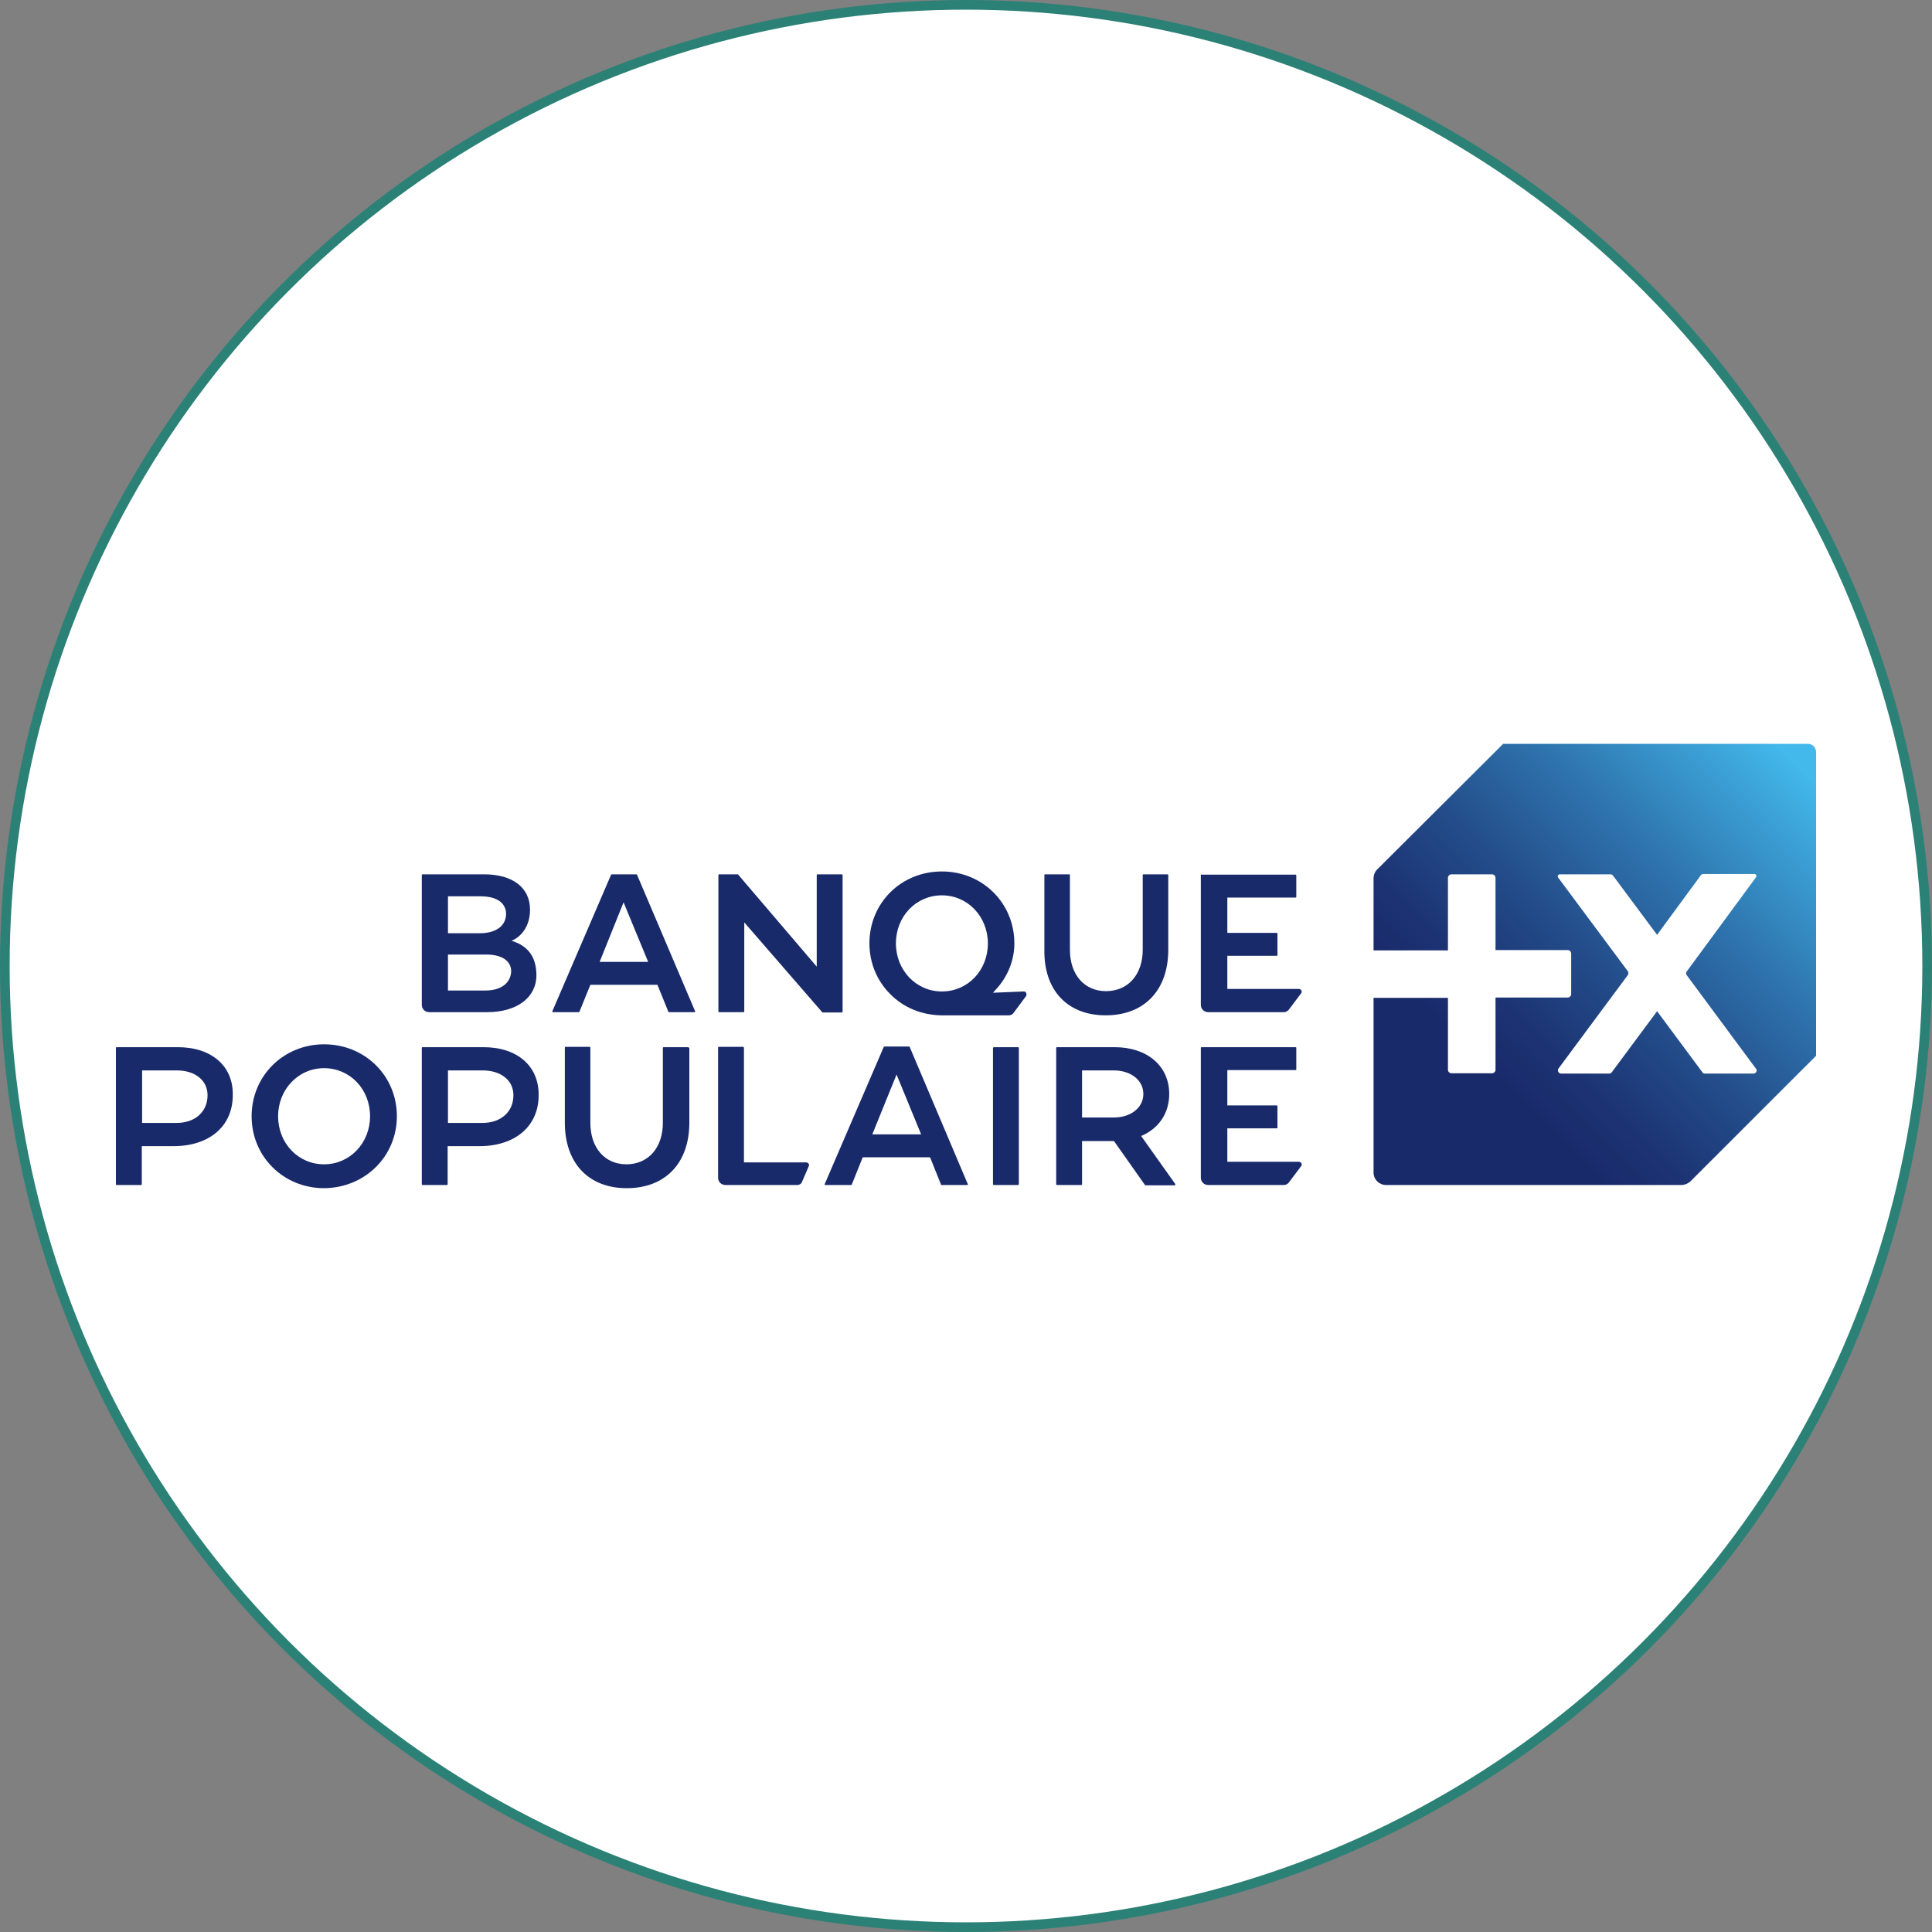
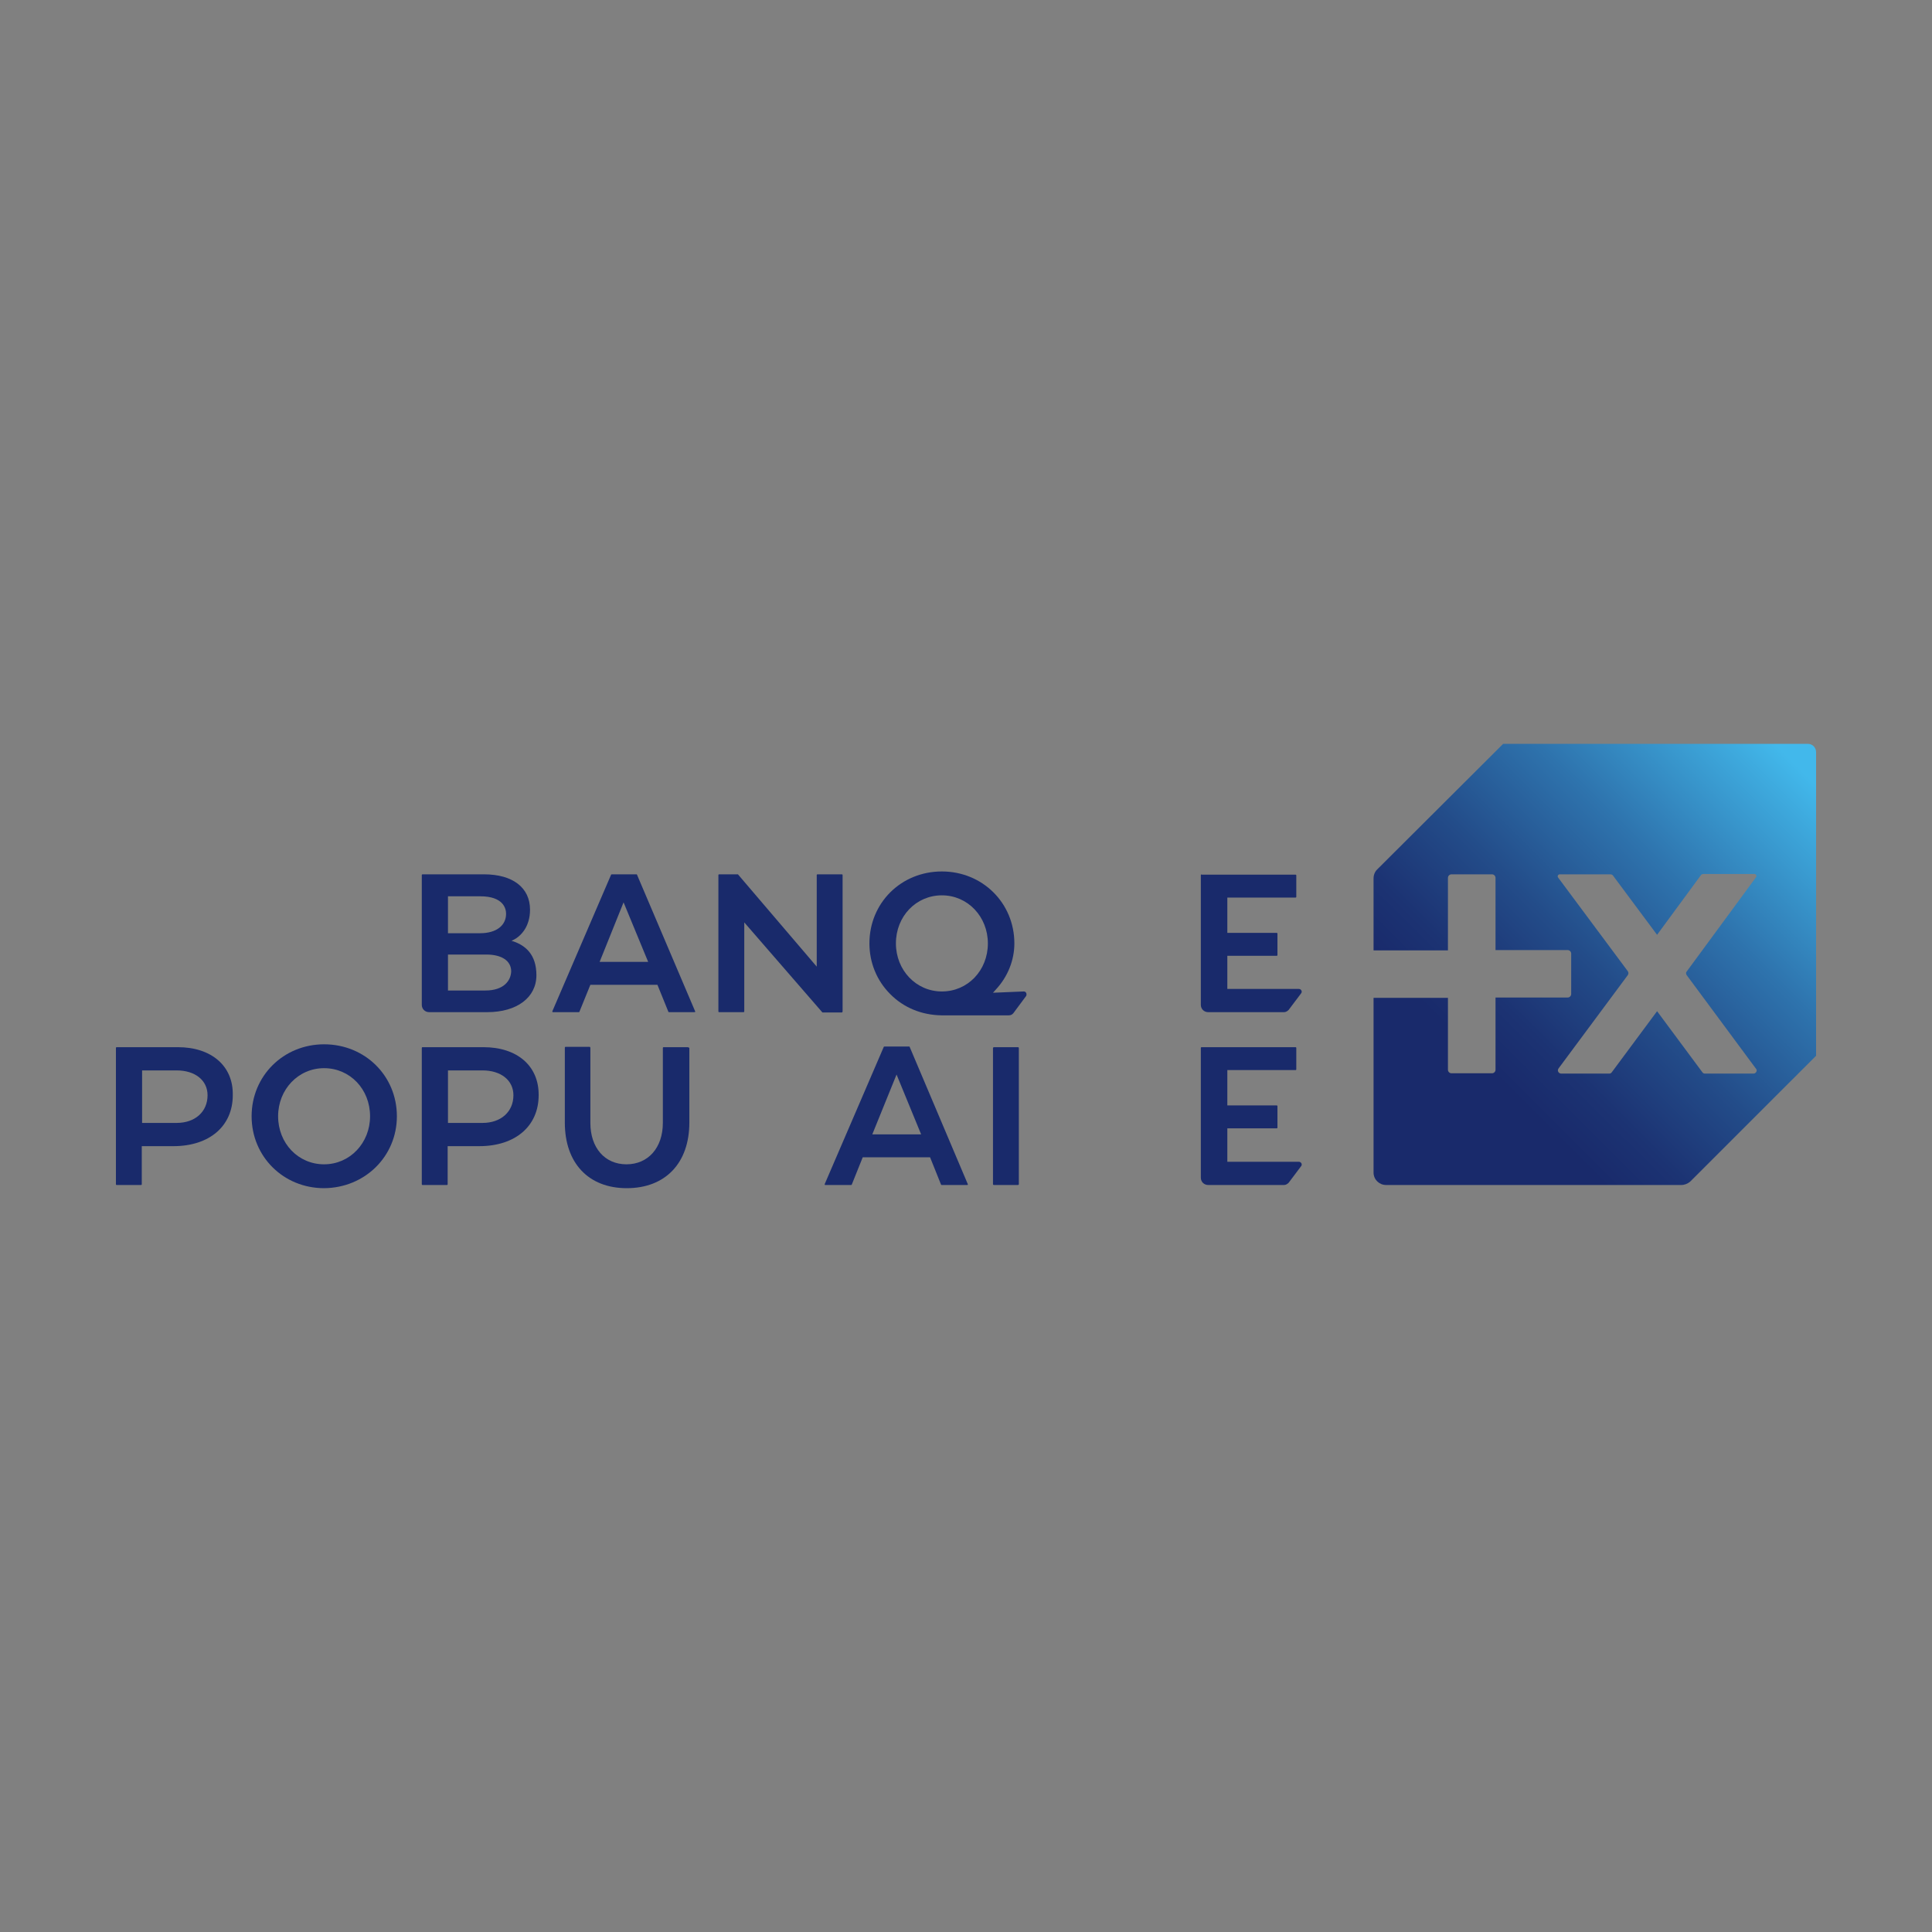
<svg xmlns="http://www.w3.org/2000/svg" width="200" height="200" viewBox="0 0 200 200" fill="none">
  <rect x="0" y="0" width="200" height="200" fill="#808080" stroke="none" />
-   <circle cx="100" cy="100" r="99.5" fill="white" stroke="#2C8176" />
  <g clip-path="url(#clip0_2_203)">
    <path d="M187.141 77H155.609L142.554 90.016C142.323 90.246 142.19 90.576 142.19 90.938V98.385H149.891V90.873C149.891 90.675 150.057 90.51 150.255 90.51H154.453C154.651 90.51 154.816 90.675 154.816 90.873V98.352H162.286C162.484 98.352 162.649 98.517 162.649 98.715V102.9C162.649 103.097 162.484 103.262 162.286 103.262H154.816V110.742C154.816 110.94 154.651 111.105 154.453 111.105H150.255C150.057 111.105 149.891 110.94 149.891 110.742V103.295H142.19V121.385C142.19 122.11 142.785 122.67 143.479 122.67H174.052C174.383 122.67 174.713 122.539 174.978 122.308L188 109.292V77.857C188 77.395 187.636 77 187.141 77ZM181.522 111.138H176.498C176.399 111.138 176.3 111.105 176.234 111.006L171.54 104.679L166.847 111.006C166.781 111.105 166.682 111.138 166.583 111.138H161.625C161.327 111.138 161.162 110.808 161.36 110.577L168.5 100.956C168.599 100.824 168.599 100.659 168.5 100.527L161.294 90.84C161.195 90.708 161.294 90.51 161.46 90.51H166.715C166.814 90.51 166.946 90.576 166.979 90.642L171.54 96.771L176.068 90.609C176.134 90.51 176.234 90.477 176.333 90.477H181.621C181.786 90.477 181.885 90.675 181.786 90.807L174.614 100.56C174.515 100.659 174.515 100.824 174.614 100.956L181.786 110.643C181.952 110.808 181.786 111.138 181.522 111.138Z" fill="url(#paint0_linear_2_203)" />
    <path d="M105.371 108.403H102.892C102.826 108.403 102.793 108.468 102.793 108.501V122.572C102.793 122.638 102.826 122.67 102.892 122.67H105.371C105.437 122.67 105.47 122.638 105.47 122.572V108.501C105.47 108.436 105.437 108.403 105.371 108.403Z" fill="#192A6B" />
    <path d="M33.55 108.106C29.352 108.106 26.047 111.368 26.047 115.553C26.047 119.738 29.352 123 33.55 123C37.78 122.967 41.085 119.705 41.085 115.553C41.085 111.368 37.78 108.106 33.55 108.106ZM38.309 115.553C38.309 118.321 36.227 120.529 33.55 120.529C30.872 120.529 28.79 118.354 28.79 115.553C28.79 112.785 30.872 110.577 33.55 110.577C36.227 110.577 38.309 112.752 38.309 115.553Z" fill="#192A6B" />
    <path d="M50.042 108.403H43.73C43.697 108.403 43.664 108.436 43.664 108.501V122.605C43.664 122.638 43.697 122.67 43.73 122.67H46.275C46.308 122.67 46.341 122.638 46.341 122.605V118.65H49.613C53.348 118.65 55.761 116.575 55.761 113.378C55.794 110.347 53.546 108.403 50.042 108.403ZM49.943 116.245H46.374V110.808H49.943C51.86 110.808 53.149 111.83 53.149 113.378C53.149 115.092 51.86 116.245 49.943 116.245Z" fill="#192A6B" />
    <path d="M18.412 108.403H12.066C12.033 108.403 12 108.436 12 108.501V122.605C12 122.638 12.033 122.67 12.066 122.67H14.611C14.644 122.67 14.677 122.638 14.677 122.605V118.65H17.949C21.684 118.65 24.097 116.575 24.097 113.378C24.163 110.347 21.882 108.403 18.412 108.403ZM18.28 116.245H14.71V110.808H18.28C20.197 110.808 21.486 111.83 21.486 113.378C21.486 115.092 20.197 116.245 18.28 116.245Z" fill="#192A6B" />
    <path d="M71.196 108.403H68.684C68.651 108.403 68.618 108.436 68.618 108.501V116.245C68.618 118.815 67.097 120.529 64.85 120.529C62.602 120.529 61.115 118.815 61.115 116.245V108.468C61.115 108.436 61.082 108.37 61.049 108.37H58.537C58.504 108.37 58.471 108.403 58.471 108.468V116.212C58.471 120.397 60.916 123 64.883 123C68.882 123 71.361 120.397 71.361 116.212V108.468C71.262 108.436 71.229 108.403 71.196 108.403Z" fill="#192A6B" />
-     <path d="M83.458 120.331H77.013V108.468C77.013 108.436 76.98 108.37 76.947 108.37H74.402C74.368 108.37 74.335 108.403 74.335 108.468V121.913C74.335 122.341 74.666 122.67 75.096 122.67H82.532C82.764 122.67 82.962 122.539 83.028 122.341L83.722 120.726C83.722 120.693 83.755 120.66 83.755 120.628C83.755 120.463 83.623 120.331 83.458 120.331Z" fill="#192A6B" />
    <path d="M94.166 108.37C94.166 108.337 94.133 108.337 94.1 108.337H91.555C91.522 108.337 91.489 108.37 91.489 108.37L85.375 122.572C85.375 122.605 85.375 122.638 85.375 122.638C85.375 122.67 85.408 122.67 85.441 122.67H88.118C88.151 122.67 88.184 122.638 88.184 122.605L89.308 119.804H96.282L97.406 122.605C97.406 122.638 97.439 122.67 97.472 122.67H100.116C100.149 122.67 100.182 122.67 100.182 122.638C100.182 122.605 100.215 122.572 100.182 122.572L94.166 108.37ZM90.299 117.431L92.811 111.236L95.356 117.431H90.299Z" fill="#192A6B" />
-     <path d="M118.129 117.596L118.36 117.497C120.079 116.673 121.037 115.125 121.037 113.246C121.037 110.347 118.757 108.403 115.386 108.403H109.403C109.37 108.403 109.337 108.436 109.337 108.501V122.605C109.337 122.638 109.37 122.67 109.403 122.67H111.948C111.981 122.67 112.014 122.638 112.014 122.605V118.123H115.32L118.526 122.67C118.526 122.703 118.559 122.703 118.592 122.703H121.599C121.632 122.703 121.665 122.67 121.665 122.67C121.665 122.638 121.665 122.605 121.665 122.572L118.129 117.596ZM112.014 110.808H115.286C117.071 110.808 118.36 111.83 118.36 113.246C118.36 114.663 117.071 115.685 115.286 115.685H112.014V110.808Z" fill="#192A6B" />
    <path d="M53.182 97.463L52.951 97.397L53.149 97.298C53.943 96.903 54.868 95.914 54.868 94.168C54.868 91.894 53.083 90.51 50.109 90.51H43.73C43.697 90.51 43.664 90.543 43.664 90.576V104.02C43.664 104.448 43.994 104.778 44.424 104.778H50.439C53.513 104.778 55.529 103.262 55.529 100.956C55.529 98.781 54.372 97.891 53.182 97.463ZM46.374 92.784H49.712C52.125 92.784 52.389 94.069 52.389 94.596C52.389 95.815 51.365 96.606 49.712 96.606H46.374V92.784ZM50.241 102.537H46.374V98.814H50.34C51.959 98.814 52.918 99.473 52.918 100.56C52.885 101.483 52.191 102.537 50.241 102.537Z" fill="#192A6B" />
    <path d="M87.225 104.712V90.576C87.225 90.543 87.192 90.51 87.159 90.51H84.614C84.581 90.51 84.548 90.543 84.548 90.576V100.066L76.418 90.543C76.418 90.51 76.385 90.51 76.352 90.51H74.434C74.401 90.51 74.368 90.543 74.368 90.576V104.712C74.368 104.745 74.401 104.778 74.434 104.778H76.98C77.013 104.778 77.046 104.745 77.046 104.712V95.486L85.11 104.778C85.11 104.811 85.143 104.811 85.176 104.811H87.159C87.192 104.778 87.225 104.745 87.225 104.712Z" fill="#192A6B" />
-     <path d="M114.46 105.107C118.459 105.107 120.938 102.504 120.938 98.32V90.576C120.938 90.543 120.905 90.51 120.872 90.51H118.36C118.327 90.51 118.294 90.543 118.294 90.576V98.32C118.294 100.89 116.774 102.603 114.493 102.603C112.246 102.603 110.758 100.89 110.758 98.32V90.576C110.758 90.543 110.725 90.51 110.692 90.51H108.18C108.147 90.51 108.114 90.543 108.114 90.576V98.32C108.048 102.504 110.494 105.107 114.46 105.107Z" fill="#192A6B" />
    <path d="M124.376 108.403C124.343 108.403 124.31 108.436 124.31 108.468V121.913C124.31 122.341 124.64 122.67 125.07 122.67H132.936C133.101 122.67 133.267 122.572 133.399 122.44L134.688 120.726C134.721 120.693 134.754 120.628 134.754 120.562C134.754 120.397 134.622 120.265 134.456 120.265H127.053V116.805H132.176C132.209 116.805 132.242 116.772 132.242 116.739V114.499C132.242 114.466 132.209 114.433 132.176 114.433H127.053V110.775H134.126C134.159 110.775 134.192 110.742 134.192 110.709V108.468C134.192 108.436 134.159 108.403 134.126 108.403H124.376Z" fill="#192A6B" />
    <path d="M124.376 90.51C124.343 90.51 124.31 90.543 124.31 90.576V104.02C124.31 104.448 124.64 104.778 125.07 104.778H132.936C133.101 104.778 133.267 104.679 133.399 104.547L134.688 102.834C134.721 102.801 134.754 102.735 134.754 102.669C134.754 102.504 134.622 102.372 134.456 102.372H127.053V98.945H132.176C132.209 98.945 132.242 98.913 132.242 98.88V96.639C132.242 96.606 132.209 96.573 132.176 96.573H127.053V92.915H134.126C134.159 92.915 134.192 92.882 134.192 92.85V90.609C134.192 90.576 134.159 90.543 134.126 90.543H124.376V90.51Z" fill="#192A6B" />
    <path d="M106.263 102.933C106.263 102.999 106.263 103.032 106.23 103.097L104.908 104.877C104.809 105.009 104.644 105.107 104.446 105.107H97.439C95.422 105.075 93.538 104.317 92.15 102.9C90.762 101.516 90.002 99.638 90.002 97.66C90.002 93.476 93.274 90.213 97.505 90.213C101.702 90.213 105.007 93.476 105.007 97.66C105.007 99.374 104.346 101.087 103.09 102.438L102.793 102.768L105.966 102.636C106.164 102.636 106.263 102.768 106.263 102.933ZM92.745 97.66C92.745 100.428 94.828 102.636 97.505 102.636C100.182 102.636 102.264 100.461 102.264 97.66C102.264 94.893 100.182 92.685 97.505 92.685C94.828 92.685 92.745 94.86 92.745 97.66Z" fill="#192A6B" />
    <path d="M65.94 90.543C65.94 90.51 65.907 90.51 65.874 90.51H63.329C63.296 90.51 63.263 90.543 63.263 90.543L57.182 104.679C57.182 104.712 57.182 104.745 57.182 104.745C57.182 104.778 57.215 104.778 57.248 104.778H59.925C59.958 104.778 59.991 104.745 59.991 104.712L61.115 101.944H68.056L69.179 104.712C69.179 104.745 69.212 104.778 69.246 104.778H71.89C71.923 104.778 71.956 104.778 71.956 104.745C71.956 104.712 71.989 104.679 71.956 104.679L65.94 90.543ZM67.097 99.572H62.073L64.552 93.41L67.097 99.572Z" fill="#192A6B" />
  </g>
  <defs>
    <linearGradient id="paint0_linear_2_203" x1="188.159" y1="76.85" x2="142.918" y2="122.238" gradientUnits="userSpaceOnUse">
      <stop offset="0.05" stop-color="#42B8EB" />
      <stop offset="0.103" stop-color="#3EAADE" />
      <stop offset="0.321" stop-color="#2E73AD" />
      <stop offset="0.509" stop-color="#234C89" />
      <stop offset="0.658" stop-color="#1C3373" />
      <stop offset="0.75" stop-color="#192A6B" />
    </linearGradient>
    <clipPath id="clip0_2_203">
      <rect width="176" height="46" fill="white" transform="translate(12 77)" />
    </clipPath>
  </defs>
</svg>